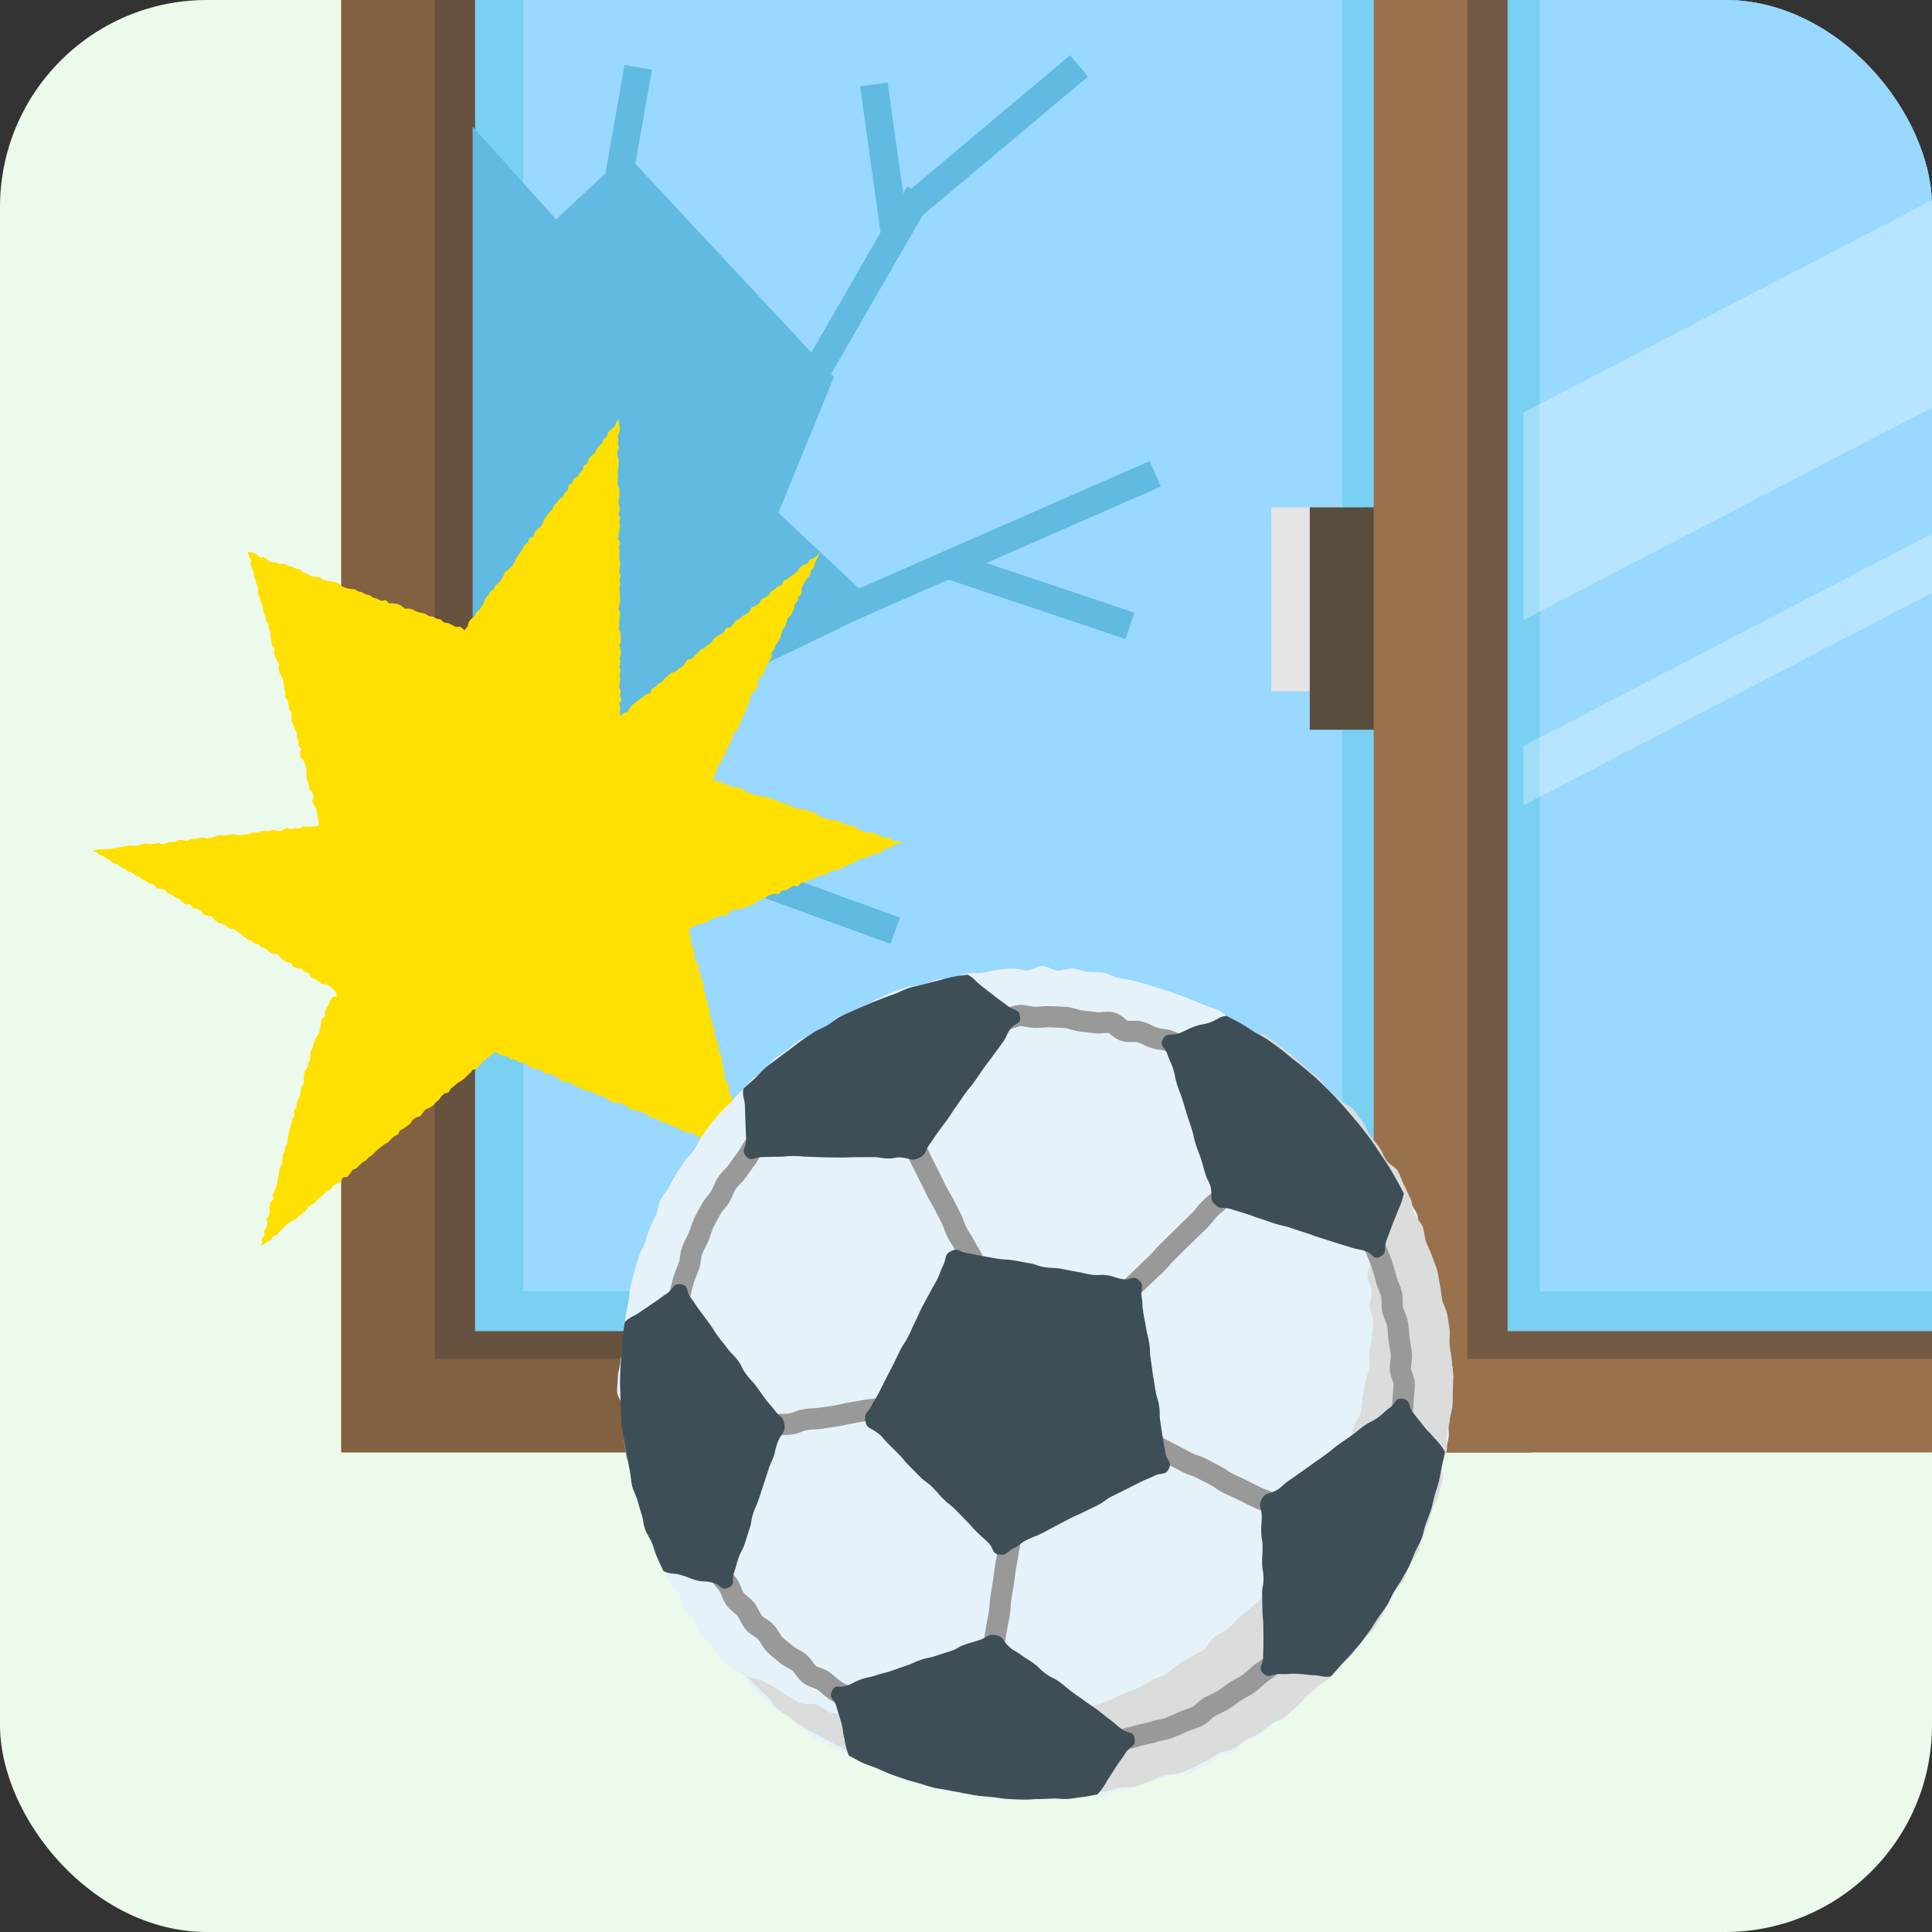
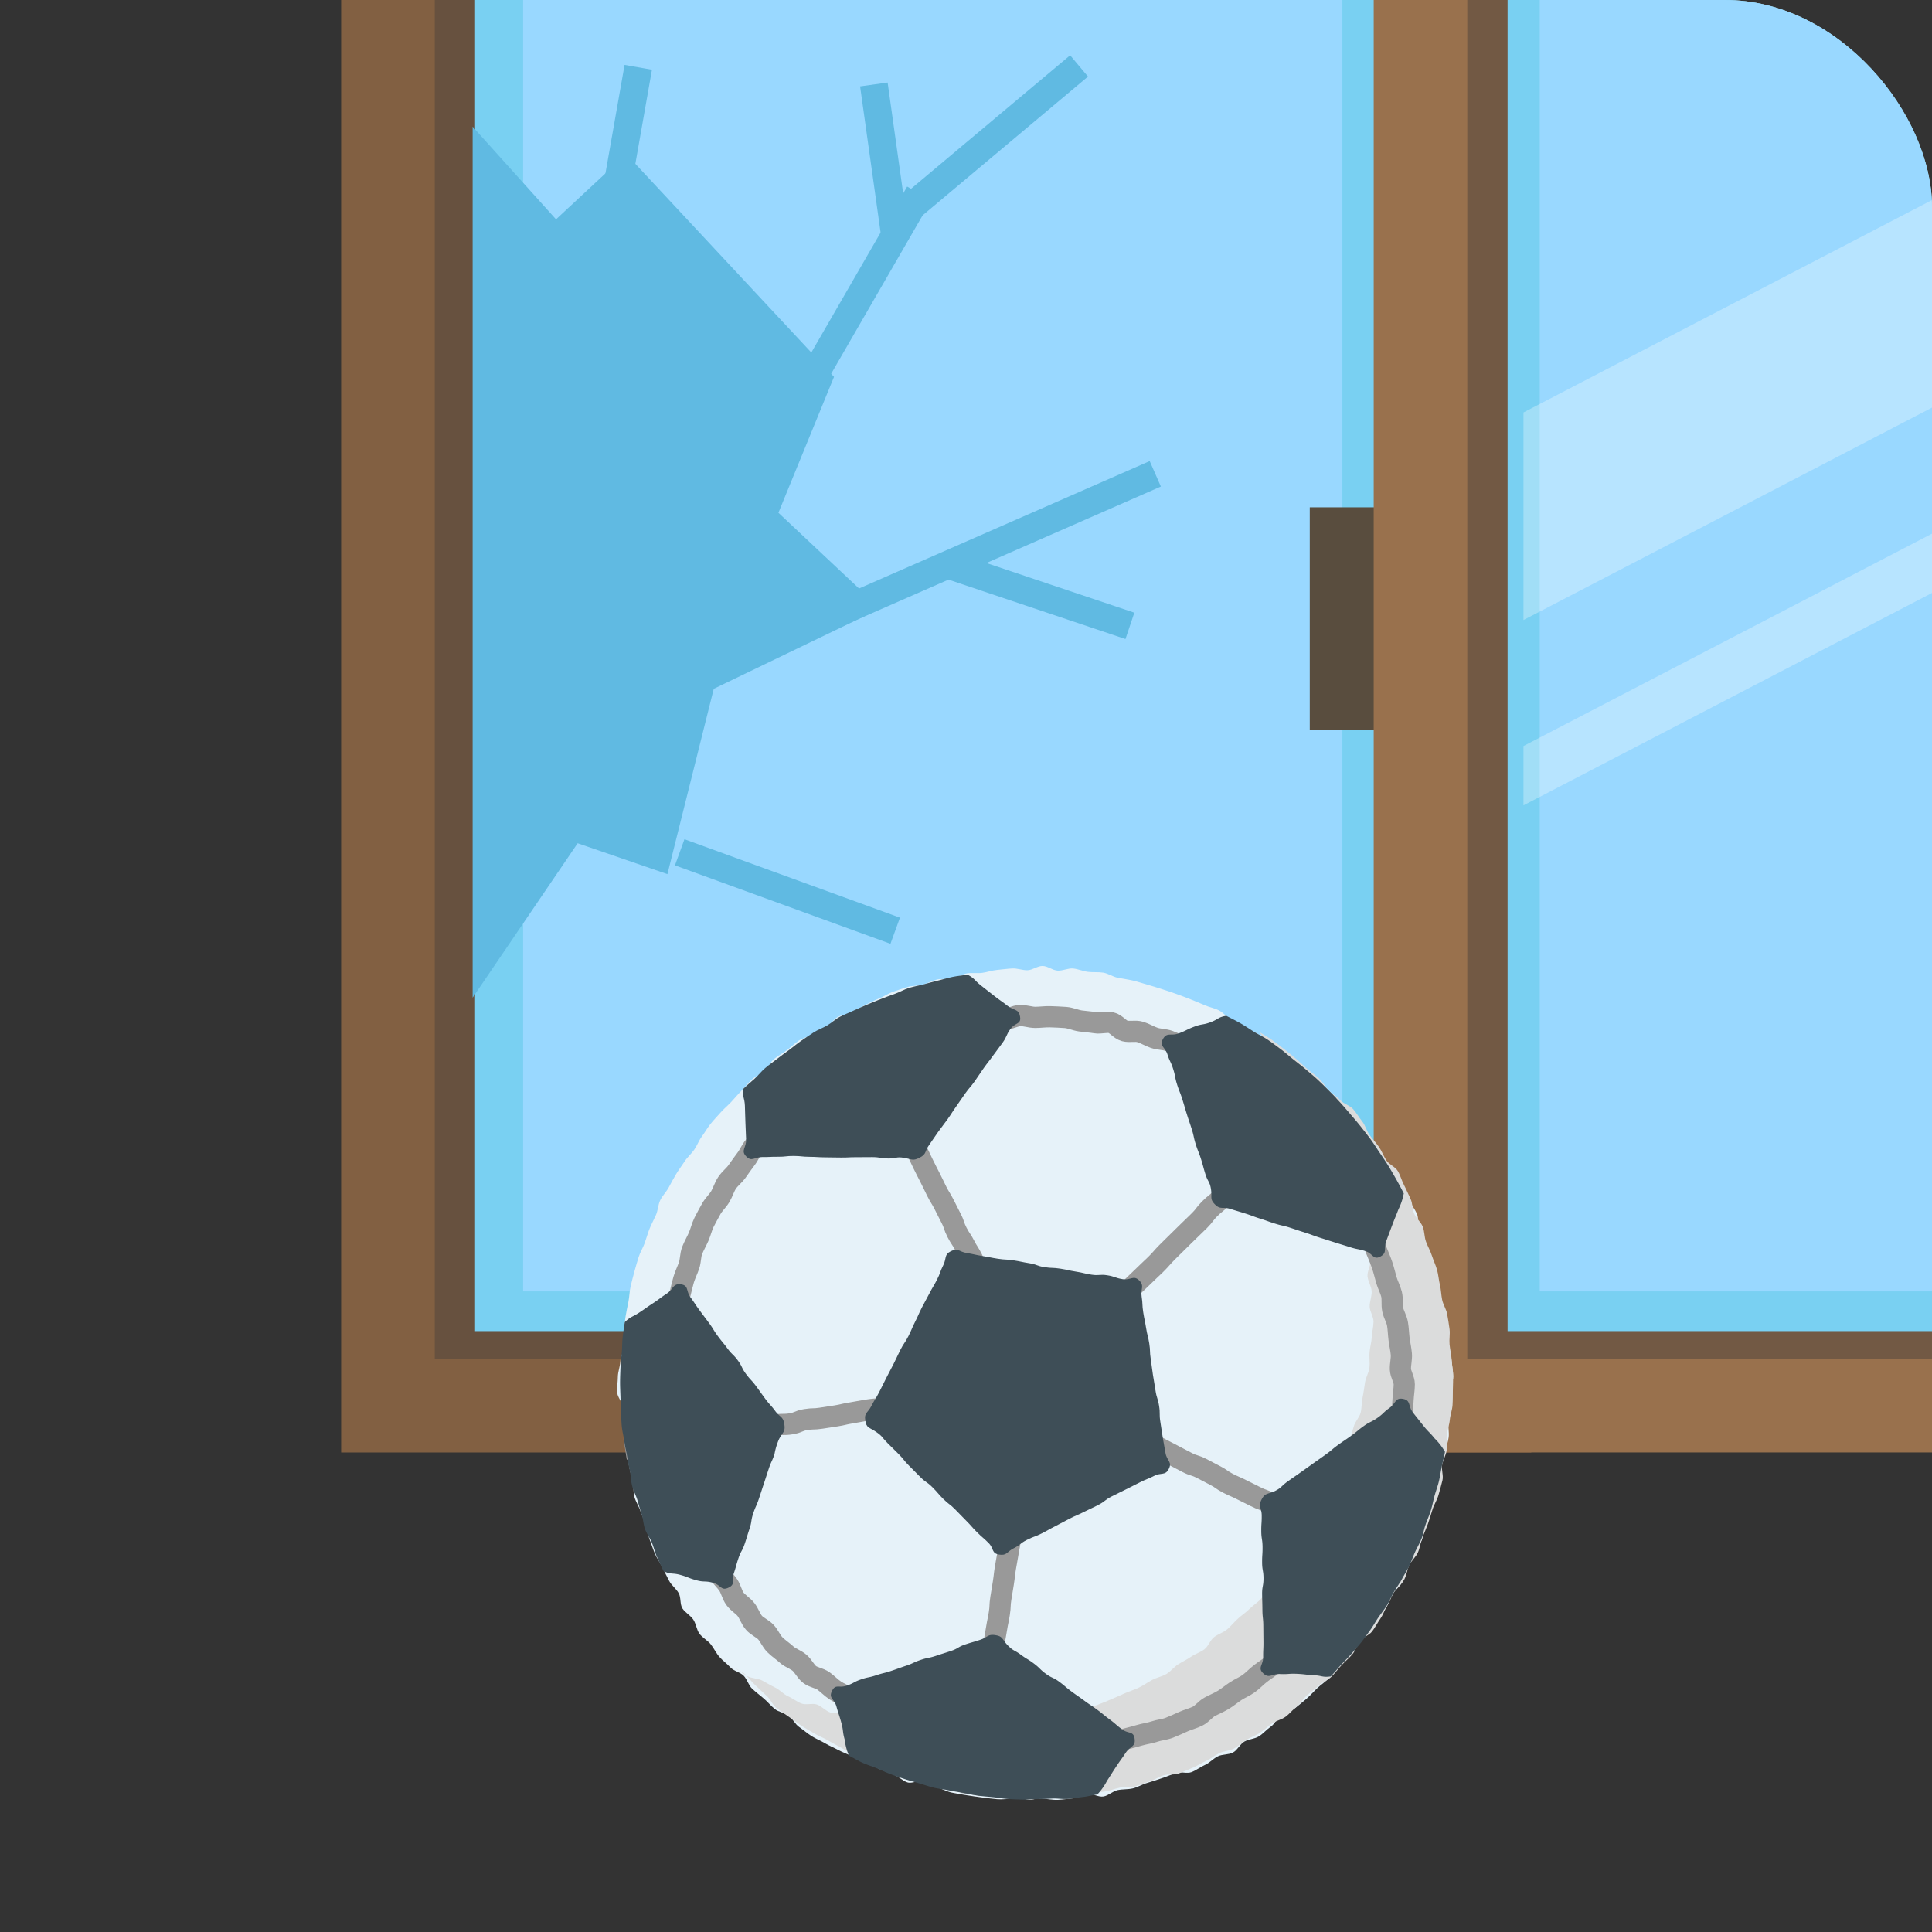
<svg xmlns="http://www.w3.org/2000/svg" width="140" height="140" viewBox="0 0 140 140">
  <rect x="0" y="0" width="140" height="140" fill="#333333" stroke="none" />
  <defs>
    <style>.a,.l,.t{fill:none;}.b{isolation:isolate;}.c{clip-path:url(#a);}.d{fill:#99714d;}.e{fill:#ebfaeb;}.f{clip-path:url(#b);}.g{opacity:0.15;}.h{fill:#4c433d;opacity:0.5;}.i{fill:#79d0f2;}.j{fill:#99d8ff;}.k{fill:#60bae2;}.l{stroke:#60bae2;stroke-miterlimit:10;stroke-width:2.014px;}.m{fill:#e5e5e5;}.n{fill:#594d3e;}.o{fill:#fff;opacity:0.3;}.p{fill:#ffe000;}.q{fill:#e6f2f9;}.r{mix-blend-mode:multiply;}.s{fill:#dbdcdc;}.t{stroke:#999;stroke-width:1.537px;}.u{fill:#3e4e57;}</style>
    <clipPath id="a">
      <rect class="a" x="-170" width="140" height="140" rx="15" ry="15" />
    </clipPath>
    <clipPath id="b">
      <rect class="a" width="140" height="140" rx="15" ry="15" />
    </clipPath>
  </defs>
  <title>img_w02_06</title>
  <g class="b">
    <g class="c">
      <rect class="d" x="-68.095" y="20" width="71.35" height="100" />
    </g>
-     <rect class="e" width="140" height="140" rx="15" ry="15" />
    <g class="f">
      <rect class="d" x="24.724" y="-15.612" width="86.236" height="120.863" />
      <rect class="g" x="24.724" y="-15.612" width="86.236" height="120.863" />
      <rect class="h" x="31.505" y="-8.83" width="72.719" height="107.301" />
      <rect class="i" x="34.426" y="-5.91" width="65.727" height="102.369" />
      <rect class="j" x="37.907" y="-2.429" width="59.368" height="96.01" />
      <polygon class="k" points="40.292 15.893 34.25 9.178 34.25 72.296 41.859 61.105 48.364 63.343 51.721 49.914 63.793 44.095 56.407 37.156 60.436 27.308 45.379 11.162 40.292 15.893" />
      <line class="l" x1="58.299" y1="28.413" x2="66.608" y2="14.021" />
      <line class="l" x1="49.254" y1="61.761" x2="64.87" y2="67.444" />
      <line class="l" x1="43.366" y1="21.242" x2="46.251" y2="4.877" />
      <line class="l" x1="49.299" y1="49.418" x2="83.716" y2="34.334" />
      <line class="l" x1="68.947" y1="41.011" x2="81.877" y2="45.352" />
      <line class="l" x1="65.463" y1="15.459" x2="78.193" y2="4.777" />
      <line class="l" x1="64.865" y1="17.114" x2="63.323" y2="6.12" />
-       <rect class="m" x="92.122" y="36.763" width="6.685" height="13.326" />
      <rect class="n" x="94.911" y="36.763" width="4.826" height="16.115" />
      <rect class="d" x="99.544" y="-15.612" width="86.236" height="120.863" />
      <rect class="h" x="106.325" y="-8.83" width="72.719" height="107.301" />
      <rect class="i" x="109.246" y="-5.91" width="66.878" height="102.369" />
      <rect class="j" x="111.576" y="-2.429" width="61.67" height="96.01" />
      <polygon class="o" points="110.397 44.929 174.972 11.356 174.972 -3.685 110.397 29.888 110.397 44.929" />
      <polygon class="o" points="110.397 58.359 174.972 24.785 174.972 20.488 110.397 54.061 110.397 58.359" />
-       <polygon class="p" points="59.456 39.938 59.307 40.282 59.172 40.549 59.063 40.828 58.961 41.111 58.75 41.343 58.699 41.649 58.515 41.892 58.337 42.14 58.182 42.397 58.079 42.678 58.093 43.016 57.87 43.24 57.816 43.546 57.581 43.767 57.559 44.088 57.421 44.353 57.273 44.613 57.052 44.839 56.991 45.142 56.884 45.422 56.697 45.665 56.622 45.96 56.526 46.244 56.383 46.507 56.189 46.745 56.115 47.04 55.921 47.278 55.923 47.608 55.774 47.869 55.583 48.109 55.509 48.405 55.36 48.666 55.252 48.946 55.005 49.161 54.899 49.44 54.902 49.772 54.743 50.029 54.488 50.239 54.362 50.511 54.325 50.825 54.164 51.08 54.098 51.38 54.024 51.676 53.812 51.908 53.746 52.208 53.581 52.462 53.498 52.754 53.341 53.011 53.092 53.226 53.055 53.539 52.92 53.808 52.805 54.083 52.645 54.34 52.615 54.657 52.346 54.862 52.307 55.176 52.089 55.406 51.967 55.679 51.901 55.981 51.769 56.253 51.646 56.521 51.937 56.58 52.226 56.666 52.497 56.803 52.794 56.868 53.043 57.072 53.371 57.039 53.668 57.101 53.931 57.267 54.183 57.46 54.49 57.495 54.758 57.638 55.061 57.68 55.357 57.742 55.656 57.792 55.939 57.896 56.225 57.984 56.511 58.079 56.774 58.239 57.08 58.277 57.341 58.446 57.635 58.516 57.911 58.643 58.233 58.623 58.511 58.745 58.798 58.836 59.089 58.918 59.341 59.113 59.618 59.241 59.91 59.314 60.19 59.426 60.513 59.416 60.789 59.538 61.073 59.641 61.349 59.767 61.646 59.83 61.954 59.867 62.187 60.117 62.479 60.194 62.762 60.3 63.067 60.342 63.379 60.359 63.647 60.51 63.918 60.653 64.222 60.698 64.527 60.74 64.768 60.976 65.097 60.945 65.396 61.083 65.075 61.155 64.775 61.219 64.545 61.456 64.217 61.446 63.991 61.693 63.706 61.794 63.441 61.942 63.11 61.928 62.872 62.141 62.56 62.176 62.285 62.299 61.99 62.377 61.758 62.61 61.449 62.651 61.196 62.836 60.911 62.942 60.639 63.076 60.305 63.058 60.047 63.23 59.794 63.409 59.47 63.417 59.19 63.529 58.939 63.714 58.62 63.736 58.373 63.934 58.061 63.976 57.832 64.22 57.489 64.179 57.228 64.339 56.968 64.508 56.654 64.537 56.425 64.785 56.092 64.773 55.794 64.846 55.523 64.985 55.277 65.186 54.964 65.221 54.728 65.453 54.452 65.578 54.175 65.703 53.885 65.798 53.592 65.881 53.27 65.892 52.99 66.011 52.756 66.242 52.483 66.38 52.143 66.348 51.885 66.525 51.573 66.566 51.318 66.746 51.059 66.919 50.737 66.938 50.445 67.029 50.193 67.224 49.868 67.31 50.007 67.615 50.039 67.918 50.085 68.218 50.113 68.522 50.318 68.783 50.293 69.102 50.33 69.403 50.443 69.686 50.66 69.943 50.607 70.267 50.771 70.535 50.79 70.841 50.943 71.113 50.977 71.416 50.986 71.725 51.139 71.999 51.099 72.321 51.304 72.583 51.259 72.906 51.451 73.169 51.415 73.488 51.475 73.785 51.656 74.051 51.658 74.363 51.804 74.639 51.735 74.969 51.894 75.242 52.006 75.526 52.114 75.811 52.017 76.148 52.246 76.401 52.337 76.69 52.288 77.016 52.44 77.292 52.45 77.601 52.49 77.902 52.571 78.195 52.693 78.477 52.866 78.748 52.797 79.077 52.969 79.347 53.049 79.64 53.101 79.939 53.052 80.264 53.291 80.516 53.248 80.84 53.341 81.13 53.466 81.412 53.54 81.708 53.501 82.03 53.596 82.321 53.767 82.589 53.714 82.917 53.836 83.202 53.973 83.482 54.062 83.819 53.748 83.68 53.485 83.527 53.187 83.461 52.923 83.308 52.614 83.266 52.369 83.068 52.096 82.939 51.786 82.899 51.56 82.656 51.257 82.598 50.931 82.594 50.673 82.431 50.418 82.257 50.159 82.097 49.838 82.083 49.55 81.989 49.278 81.859 49.031 81.665 48.721 81.624 48.455 81.478 48.18 81.352 47.881 81.287 47.645 81.066 47.326 81.046 47.059 80.903 46.821 80.69 46.521 80.622 46.252 80.487 45.942 80.448 45.649 80.37 45.428 80.12 45.134 80.041 44.872 79.886 44.531 79.917 44.256 79.794 43.987 79.651 43.751 79.433 43.429 79.42 43.159 79.289 42.912 79.097 42.602 79.055 42.3 78.996 42.045 78.82 41.749 78.745 41.507 78.539 41.226 78.43 40.914 78.39 40.623 78.301 40.397 78.058 40.121 77.934 39.852 77.795 39.507 77.835 39.294 77.557 39 77.479 38.685 77.448 38.405 77.334 38.172 77.105 37.888 76.999 37.569 76.979 37.335 76.752 36.993 76.782 36.768 76.537 36.448 76.514 36.167 76.398 35.906 76.237 35.653 76.395 35.42 76.583 35.189 76.773 34.954 76.957 34.766 77.197 34.577 77.438 34.259 77.524 34.066 77.756 33.844 77.958 33.633 78.17 33.387 78.341 33.132 78.5 32.905 78.694 32.674 78.883 32.509 79.15 32.197 79.241 31.979 79.449 31.801 79.703 31.571 79.892 31.369 80.118 31.119 80.283 30.823 80.394 30.639 80.64 30.451 80.881 30.142 80.975 29.899 81.152 29.736 81.423 29.497 81.6 29.25 81.768 28.985 81.913 28.842 82.208 28.565 82.341 28.344 82.541 28.137 82.763 27.871 82.909 27.64 83.098 27.402 83.279 27.181 83.48 26.973 83.696 26.727 83.866 26.518 84.081 26.257 84.234 26.041 84.443 25.834 84.658 25.537 84.772 25.373 85.041 25.179 85.277 24.834 85.327 24.703 85.638 24.427 85.773 24.15 85.908 23.985 86.18 23.712 86.319 23.486 86.513 23.27 86.723 23.026 86.898 22.839 87.142 22.579 87.298 22.314 87.448 22.155 87.724 21.941 87.936 21.678 88.085 21.485 88.321 21.205 88.453 20.955 88.621 20.707 88.79 20.52 89.036 20.282 89.219 20.092 89.461 19.789 89.567 19.641 89.858 19.35 89.98 19.118 90.173 18.857 90.288 18.997 90.094 18.943 89.773 19.182 89.523 19.132 89.205 19.31 88.94 19.386 88.651 19.325 88.33 19.51 88.066 19.562 87.772 19.517 87.452 19.574 87.158 19.817 86.908 19.755 86.584 19.907 86.314 20.002 86.027 20.091 85.74 20.119 85.438 20.2 85.15 20.226 84.849 20.313 84.563 20.449 84.289 20.459 83.982 20.492 83.682 20.646 83.413 20.686 83.113 20.829 82.841 20.842 82.536 20.907 82.243 20.957 81.947 21.04 81.659 21.131 81.373 21.196 81.078 21.335 80.804 21.3 80.483 21.484 80.221 21.504 79.914 21.633 79.637 21.752 79.357 21.777 79.05 21.849 78.758 22.013 78.491 22.01 78.177 22.029 77.87 22.107 77.581 22.306 77.327 22.34 77.025 22.478 76.751 22.478 76.439 22.528 76.139 22.681 75.871 22.742 75.576 22.84 75.29 23.015 75.031 23.146 74.759 23.213 74.465 23.254 74.16 23.303 73.858 23.552 73.633 23.549 73.308 23.672 73.033 23.832 72.777 23.934 72.487 24.096 72.219 24.408 72.213 24.361 71.897 24.145 71.679 23.909 71.488 23.659 71.318 23.311 71.301 23.083 71.101 22.825 70.948 22.546 70.832 22.384 70.521 22.085 70.436 21.869 70.212 21.554 70.151 21.261 70.057 21.075 69.78 20.764 69.714 20.511 69.552 20.285 69.343 20.06 69.132 19.728 69.104 19.473 68.944 19.249 68.736 18.949 68.655 18.736 68.426 18.428 68.358 18.197 68.159 17.912 68.053 17.665 67.878 17.441 67.666 17.197 67.489 16.949 67.318 16.628 67.274 16.39 67.084 16.122 66.947 15.823 66.864 15.581 66.679 15.379 66.426 15.066 66.364 14.763 66.287 14.576 66.003 14.308 65.862 13.988 65.816 13.798 65.537 13.451 65.538 13.21 65.351 12.983 65.14 12.698 65.032 12.462 64.839 12.175 64.735 11.959 64.505 11.675 64.394 11.344 64.371 11.15 64.101 10.846 64.026 10.597 63.856 10.331 63.715 10.089 63.53 9.8 63.43 9.57 63.222 9.269 63.147 9.027 62.963 8.753 62.835 8.521 62.632 8.221 62.551 7.982 62.362 7.727 62.201 7.477 62.032 7.189 61.934 6.963 61.722 6.668 61.739 6.953 61.569 7.254 61.547 7.557 61.54 7.859 61.526 8.159 61.492 8.457 61.448 8.755 61.387 9.052 61.328 9.349 61.263 9.654 61.275 9.96 61.309 10.248 61.174 10.545 61.126 10.852 61.149 11.156 61.154 11.451 61.076 11.766 61.178 12.06 61.094 12.352 61 12.658 61.017 12.942 60.854 13.249 60.889 13.558 60.936 13.846 60.801 14.15 60.798 14.446 60.722 14.747 60.692 15.057 60.756 15.354 60.699 15.646 60.59 15.942 60.516 16.249 60.538 16.552 60.521 16.846 60.436 17.157 60.497 17.465 60.53 17.761 60.456 18.064 60.445 18.354 60.309 18.662 60.345 18.954 60.221 19.258 60.22 19.562 60.224 19.854 60.125 20.171 60.228 20.467 60.158 20.754 59.991 21.069 60.082 21.366 60.009 21.674 60.039 21.962 59.886 22.269 59.913 22.572 59.879 22.882 59.893 23.132 59.767 23.086 59.513 23.015 59.222 22.973 58.922 22.936 58.624 22.782 58.353 22.629 58.084 22.728 57.747 22.649 57.459 22.42 57.208 22.394 56.905 22.298 56.619 22.194 56.335 22.222 56.019 22.204 55.712 22.123 55.423 22.024 55.14 21.791 54.891 21.729 54.597 21.825 54.261 21.615 54.008 21.64 53.693 21.505 53.419 21.519 53.107 21.35 52.841 21.285 52.549 21.123 52.282 21.12 51.973 21.138 51.657 20.937 51.399 20.918 51.093 20.879 50.794 20.672 50.538 20.685 50.225 20.6 49.937 20.574 49.634 20.52 49.338 20.421 49.055 20.275 48.783 20.176 48.496 20.229 48.172 20.083 47.899 19.964 47.621 19.847 47.34 19.895 47.017 19.689 46.76 19.67 46.454 19.596 46.162 19.606 45.848 19.488 45.569 19.468 45.262 19.292 44.996 19.262 44.693 19.123 44.419 19.051 44.126 18.985 43.832 18.875 43.552 18.805 43.259 18.672 42.983 18.725 42.658 18.607 42.377 18.531 42.085 18.424 41.801 18.392 41.498 18.282 41.215 18.168 40.932 18.205 40.609 18.051 40.335 17.937 39.968 18.311 40.057 18.596 40.152 18.827 40.405 19.158 40.37 19.398 40.592 19.671 40.726 19.972 40.775 20.257 40.875 20.586 40.851 20.858 40.984 21.152 41.057 21.421 41.201 21.721 41.256 21.959 41.484 22.244 41.583 22.511 41.735 22.807 41.799 23.121 41.813 23.374 41.997 23.662 42.086 23.967 42.125 24.273 42.16 24.548 42.285 24.792 42.497 25.072 42.609 25.37 42.675 25.683 42.692 25.949 42.845 26.242 42.916 26.507 43.068 26.802 43.14 27.06 43.313 27.353 43.392 27.62 43.539 27.958 43.487 28.194 43.725 28.514 43.727 28.82 43.767 29.091 43.905 29.34 44.109 29.663 44.099 29.951 44.191 30.223 44.331 30.515 44.408 30.811 44.472 31.073 44.642 31.376 44.686 31.646 44.832 31.944 44.896 32.187 45.116 32.494 45.154 32.768 45.29 33.039 45.429 33.366 45.418 33.661 45.666 33.886 45.387 33.968 45.077 34.152 44.843 34.397 44.651 34.522 44.372 34.759 44.174 34.915 43.918 35.069 43.66 35.164 43.358 35.385 43.149 35.515 42.874 35.775 42.695 35.912 42.424 36.142 42.222 36.331 41.989 36.477 41.725 36.604 41.446 36.857 41.262 37.078 41.053 37.249 40.807 37.371 40.526 37.515 40.26 37.696 40.023 37.87 39.779 37.988 39.495 38.264 39.328 38.346 39.017 38.657 38.876 38.75 38.574 38.932 38.337 39.197 38.162 39.336 37.894 39.447 37.603 39.627 37.362 39.807 37.124 40.03 36.917 40.138 36.626 40.362 36.421 40.528 36.17 40.79 35.991 40.921 35.714 41.146 35.508 41.195 35.173 41.468 35.001 41.563 34.698 41.854 34.541 42.004 34.279 42.221 34.065 42.288 33.743 42.571 33.578 42.653 33.269 42.843 33.038 43.094 32.85 43.218 32.568 43.4 32.329 43.63 32.126 43.736 31.831 43.976 31.635 44.073 31.331 44.291 31.119 44.53 30.922 44.649 30.634 44.84 30.288 44.836 30.678 44.913 30.977 44.905 31.276 44.751 31.575 44.813 31.873 44.779 32.171 44.853 32.47 44.739 32.768 44.745 33.066 44.847 33.365 44.829 33.662 44.794 33.961 44.755 34.261 44.787 34.559 44.756 34.857 44.76 35.157 44.884 35.454 44.888 35.752 44.866 36.051 44.819 36.351 44.882 36.648 44.912 36.946 44.818 37.245 44.952 37.543 44.876 37.842 44.933 38.141 44.874 38.44 44.841 38.739 44.784 39.038 44.963 39.335 44.851 39.633 44.889 39.932 44.887 40.231 44.885 40.53 44.933 40.826 44.919 41.125 44.861 41.424 44.984 41.72 44.885 42.019 44.948 42.316 44.881 42.615 44.908 42.914 44.911 43.213 44.948 43.511 44.89 43.811 44.822 44.11 44.951 44.407 44.902 44.706 44.871 45.006 44.878 45.304 44.845 45.605 44.977 45.902 44.977 46.2 44.986 46.501 44.888 46.801 44.981 47.099 44.999 47.398 44.904 47.698 44.954 47.998 44.869 48.296 44.973 48.594 44.896 48.894 44.958 49.192 44.903 49.493 44.86 49.793 45.001 50.092 44.901 50.393 45.052 50.692 44.872 50.994 44.952 51.294 44.906 51.595 44.974 51.877 45.181 51.684 45.482 51.575 45.636 51.288 45.847 51.071 46.078 50.877 46.324 50.7 46.569 50.522 46.796 50.325 47.117 50.241 47.233 49.907 47.502 49.759 47.708 49.536 47.991 49.406 48.172 49.15 48.411 48.965 48.63 48.757 48.955 48.681 49.172 48.473 49.429 48.311 49.636 48.09 49.799 47.813 50.128 47.738 50.336 47.516 50.562 47.318 50.754 47.075 51.054 46.966 51.27 46.756 51.526 46.594 51.694 46.325 51.921 46.127 52.18 45.968 52.457 45.83 52.602 45.529 52.932 45.456 53.135 45.227 53.317 44.975 53.602 44.848 53.816 44.632 54.088 44.488 54.324 44.298 54.463 43.991 54.781 43.904 55.018 43.714 55.174 43.431 55.457 43.296 55.699 43.117 55.88 42.86 56.143 42.702 56.366 42.5 56.655 42.378 56.791 42.068 57.081 41.943 57.308 41.743 57.571 41.587 57.792 41.378 57.971 41.12 58.219 40.944 58.523 40.839 58.685 40.557 58.987 40.444 59.225 40.252 59.456 39.938" />
      <path class="q" d="M96.309,121.605c-.26.26-.574.462-.841.711s-.506.534-.782.773-.565.469-.85.7-.706.28-1,.5-.451.625-.752.832-.548.507-.857.7-.741.2-1.056.38-.5.618-.819.791-.768.115-1.1.277-.59.47-.924.619-.639.388-.978.524-.808-.057-1.152.067-.677.273-1.026.384-.691.237-1.043.335-.676.308-1.032.394-.739.053-1.1.126-.673.4-1.035.463-.774-.222-1.137-.175-.7.277-1.07.31-.73.088-1.1.108-.737-.079-1.1-.073-.731,0-1.1,0-.734.032-1.1.012-.74.048-1.105.014-.731-.081-1.095-.127-.729-.1-1.091-.157-.727-.118-1.086-.191-.691-.275-1.048-.361-.656-.369-1.009-.468-.823.2-1.172.084-.63-.431-.975-.555-.68-.271-1.02-.408-.628-.386-.963-.535-.7-.223-1.029-.385-.678-.28-1-.454-.665-.311-.982-.5-.665-.321-.974-.518-.587-.444-.89-.653-.466-.6-.761-.821-.724-.256-1.011-.487-.517-.523-.8-.763-.571-.459-.84-.709-.356-.68-.616-.941-.708-.332-.957-.6-.559-.489-.8-.765-.4-.628-.627-.912-.6-.472-.816-.765-.246-.731-.453-1.032-.585-.5-.781-.8-.093-.8-.278-1.119-.51-.551-.683-.873-.328-.656-.489-.985-.385-.63-.534-.964-.251-.692-.388-1.031-.136-.73-.26-1.075-.305-.667-.417-1.015-.334-.665-.432-1.018-.039-.747-.125-1.1-.176-.708-.249-1.067-.028-.735-.087-1.1-.25-.7-.3-1.063,0-.733-.035-1.1-.04-.726-.06-1.092-.391-.72-.4-1.086.05-.739.056-1.105.159-.73.179-1.1.24-.714.273-1.079-.061-.739-.014-1.1.062-.73.122-1.092.136-.719.209-1.078.069-.735.155-1.092.173-.714.272-1.067.2-.707.309-1.057.313-.668.438-1.013.216-.7.353-1.041.315-.662.465-1,.149-.741.31-1.071.441-.6.614-.924.348-.646.534-.962.414-.605.612-.915.488-.551.7-.854.33-.66.55-.955.4-.62.626-.907.486-.548.727-.826.529-.508.78-.777.481-.551.741-.812.481-.56.748-.809.656-.366.932-.605.4-.663.688-.892.619-.406.912-.624.559-.486.86-.694.7-.272,1.01-.469.676-.293.992-.478.506-.6.828-.77.734-.177,1.063-.338.621-.4.955-.549.658-.331,1-.468.654-.354,1-.478.7-.232,1.05-.344.748-.065,1.1-.164.682-.293,1.038-.379.756.025,1.115-.048.683-.335,1.045-.395.743.01,1.106-.037.718-.18,1.083-.213.731-.085,1.1-.105.738.135,1.1.128.735-.317,1.1-.31.725.319,1.091.339.75-.188,1.115-.155.719.2,1.083.243.744,0,1.106.058.692.3,1.051.369.724.118,1.081.2.705.2,1.058.3.7.209,1.05.321.7.224,1.042.349.687.251,1.027.388.681.271,1.016.421.71.214,1.039.376.574.485.9.659.633.361.95.546.666.31.976.507.648.348.951.557.452.621.746.84.743.232,1.03.462.5.547.775.788.555.474.825.725.565.468.825.728.506.532.755.8.372.648.611.924.556.488.785.773.588.475.806.768.326.672.533.973.446.585.643.894.436.595.621.911.352.646.526.968.389.629.551.957.4.628.552.962.027.787.164,1.127.2.7.328,1.047.454.619.565.967-.018.77.08,1.122.233.691.319,1.047.146.714.218,1.073.193.706.252,1.067.327.694.374,1.057-.152.754-.119,1.119.322.712.342,1.078.106.736.113,1.1-.28.735-.286,1.1-.161.722-.18,1.088.151.742.118,1.107.062.746.015,1.11-.193.715-.252,1.077-.218.7-.291,1.064-.041.741-.126,1.1-.317.674-.416,1.027-.175.71-.286,1.059-.306.666-.43,1.011-.009.78-.146,1.121-.362.645-.512.98-.325.657-.487.987-.217.714-.391,1.038-.511.554-.7.871-.293.68-.49.989-.435.592-.644.894-.448.58-.667.874-.524.517-.755.8-.388.626-.629.9-.628.413-.879.682S96.569,121.345,96.309,121.605Z" />
      <g class="r">
        <path class="s" d="M96.3,79.025c-.267-.266-.44-.62-.714-.874s-.59-.464-.873-.707-.543-.518-.835-.751-.571-.487-.872-.708-.592-.463-.9-.674-.537-.33-.854-.529c.254.269.3.554.545.83s.624.436.856.721.426.6.647.9.324.674.534.974.536.525.735.834.489.567.676.882.131.773.307,1.095.437.6.6.928.227.7.378,1.037.283.674.423,1.014.41.627.537.972.324.667.438,1.017.232.7.333,1.055.19.713.278,1.07-.028.76.047,1.12.349.682.41,1.045.253.711.3,1.076-.235.769-.2,1.135.282.716.3,1.084-.152.742-.144,1.11.286.737.28,1.1-.11.738-.128,1.105-.127.731-.16,1.1.037.746-.008,1.111-.26.707-.319,1.071-.1.727-.176,1.089-.056.741-.141,1.1-.406.653-.5,1.008-.209.7-.321,1.05-.259.681-.383,1.028.06.808-.077,1.15-.258.7-.408,1.032-.371.643-.534.974-.347.651-.522.976-.444.594-.63.912-.289.686-.487,1-.541.522-.75.826-.342.656-.562.953-.465.568-.7.856-.446.584-.688.863-.418.613-.67.884-.575.468-.836.729-.572.459-.838.706-.5.532-.777.77-.666.337-.949.565-.408.664-.7.881-.664.329-.963.536-.635.359-.942.555-.537.519-.851.7-.7.248-1.018.421-.619.388-.946.549-.681.261-1.014.41-.66.3-1,.441-.669.286-1.012.41-.684.249-1.031.36-.637.422-.988.521-.719.156-1.073.242-.717.159-1.074.232-.729.086-1.089.146-.706.24-1.068.287-.756-.184-1.12-.15-.709.314-1.073.335-.738-.118-1.1-.11-.73.046-1.095.04-.736.081-1.1.062-.724-.152-1.087-.184-.724-.1-1.086-.147-.717-.134-1.078-.192-.717-.126-1.075-.2-.735-.055-1.09-.139-.666-.335-1.018-.432-.758-.009-1.106-.119-.617-.451-.961-.574-.8.055-1.141-.08-.636-.38-.97-.527-.589-.463-.918-.622-.637-.345-.96-.517-.758-.136-1.074-.319-.566-.4-.875-.6c.2.216.514.256.725.467.26.26.477.555.745.8s.522.512.8.751.419.645.7.874.6.427.9.645.6.431.9.638.636.374.945.57.668.313.984.5.638.358.96.531.615.407.943.568.654.337.988.486.686.262,1.026.4.634.4.978.527.707.215,1.055.327.7.248,1.049.346.749.046,1.105.131.7.24,1.058.313.736.056,1.1.115.731.058,1.094.1.711.246,1.076.279.741-.076,1.107-.056.727.251,1.093.258.735-.224,1.1-.231.731-.016,1.1-.036.736.023,1.1-.01.714-.2,1.078-.242.733-.028,1.095-.088.7-.2,1.064-.278.749,0,1.1-.085.69-.258,1.043-.357.66-.335,1.01-.446.767-.011,1.113-.135.677-.283,1.017-.42.648-.347.983-.5.62-.394.95-.556.738-.16,1.061-.334.587-.45.9-.636.672-.3.982-.5.567-.468.869-.676.7-.277,1-.5.524-.521.811-.751.475-.57.753-.81.574-.451.843-.7.652-.378.913-.638.478-.562.726-.829.54-.506.779-.782.324-.686.552-.971.669-.412.888-.7.39-.629.6-.93.318-.672.515-.98.3-.674.486-.989.55-.533.723-.855.207-.72.368-1.048.477-.589.626-.923.18-.723.317-1.062.287-.676.411-1.021.224-.7.335-1.047.327-.67.426-1.023.2-.71.287-1.066-.095-.771-.022-1.13.273-.693.333-1.054-.044-.745,0-1.108.187-.713.22-1.078.176-.722.2-1.088.016-.734.023-1.1.026-.734.019-1.1-.09-.731-.11-1.1-.115-.725-.148-1.09.042-.741,0-1.1-.112-.726-.172-1.087-.293-.689-.366-1.049-.077-.729-.163-1.085-.107-.728-.206-1.082-.263-.684-.375-1.034-.3-.666-.427-1.012-.1-.744-.235-1.085-.467-.594-.617-.929-.106-.756-.268-1.086-.3-.673-.471-1-.264-.7-.45-1.014-.637-.47-.835-.779-.322-.662-.53-.964-.46-.569-.679-.864-.3-.694-.53-.981-.414-.613-.655-.892-.677-.377-.928-.646S96.555,79.285,96.3,79.025Z" />
      </g>
      <path class="t" d="M93.753,119.048c-.261.26-.472.566-.741.814s-.515.527-.793.763-.6.426-.888.651-.54.5-.837.717-.647.355-.952.555-.588.444-.9.632-.657.328-.978.5-.561.522-.889.682-.7.249-1.035.4-.671.307-1.012.44-.727.156-1.073.274-.718.159-1.069.263-.7.193-1.059.283-.7.244-1.053.318-.745-.01-1.106.05-.69.333-1.054.378-.728.121-1.093.151-.738-.02-1.1,0-.734-.18-1.1-.18-.732.139-1.1.124-.731-.034-1.1-.064-.749.091-1.112.046-.723-.156-1.084-.216-.728-.113-1.087-.188-.723-.144-1.079-.234-.664-.351-1.016-.455-.718-.155-1.065-.274-.659-.324-1-.457-.655-.321-.991-.468-.716-.19-1.046-.352-.645-.343-.968-.518-.565-.479-.88-.667-.658-.318-.965-.519-.555-.473-.854-.687-.723-.25-1.013-.476-.446-.607-.726-.845-.667-.346-.938-.595-.585-.45-.845-.71-.4-.637-.645-.906-.642-.415-.878-.693-.349-.666-.573-.953-.587-.482-.8-.779-.285-.7-.485-1-.5-.553-.69-.867-.271-.692-.445-1.013-.355-.643-.516-.971-.38-.634-.527-.969-.2-.714-.328-1.055-.2-.7-.318-1.051-.3-.673-.4-1.024-.162-.714-.251-1.069-.091-.727-.166-1.085-.2-.7-.259-1.065-.133-.719-.178-1.082-.01-.732-.04-1.1-.048-.726-.063-1.092-.128-.727-.128-1.093.08-.729.095-1.095.014-.729.044-1.094-.11-.749-.065-1.112.284-.7.344-1.061.088-.726.163-1.085.137-.718.227-1.074.165-.713.269-1.065.273-.68.392-1.027.092-.746.225-1.088.324-.662.471-1,.225-.706.387-1.036.347-.649.522-.972.467-.578.656-.894.287-.684.489-.992.514-.536.727-.834.416-.6.642-.892.363-.649.6-.929.519-.523.768-.793.492-.545.752-.805.454-.6.722-.843.67-.356.949-.592.638-.375.926-.6.489-.568.785-.781.681-.3.987-.5.57-.465.884-.652.557-.51.878-.684.7-.251,1.028-.412.7-.227,1.037-.374.67-.289,1.011-.422.716-.163,1.062-.281.623-.453.974-.557.737-.083,1.092-.173.69-.27,1.048-.345.725-.121,1.086-.181.739,0,1.1-.046.72-.135,1.085-.165.721-.256,1.087-.271.739.132,1.106.132.736-.06,1.1-.045.736.024,1.1.054.716.2,1.08.25.728.071,1.09.131.764-.083,1.123-.008.635.508.991.6.766-.032,1.117.073.671.309,1.018.428.747.1,1.088.229.677.291,1.013.439.712.22,1.041.381.575.493.9.668.611.406.926.594.707.252,1.015.453.562.479.86.692.484.571.774.8.707.287.987.525.409.639.68.888.735.29,1,.551.451.59.7.858.486.554.722.832.407.615.632.9.446.581.659.878.528.529.728.835.165.76.353,1.073.367.627.541.948.456.586.616.914.322.657.469.992.287.673.42,1.014.285.676.4,1.022.2.706.3,1.056.286.682.375,1.037.007.749.082,1.107.292.689.352,1.05.067.731.112,1.095.135.723.165,1.088-.082.738-.067,1.1.279.728.279,1.094-.072.737-.087,1.1-.049.734-.079,1.1-.033.737-.078,1.1-.049.739-.109,1.1-.283.7-.358,1.054-.14.72-.229,1.076-.4.645-.506,1-.119.724-.238,1.071-.185.709-.318,1.051-.1.755-.243,1.091-.4.626-.561.956-.44.6-.615.919-.255.7-.443,1.011-.434.592-.635.9-.36.641-.574.94-.421.6-.647.89-.405.618-.643.9-.648.4-.9.674S94.013,118.788,93.753,119.048Z" />
      <path class="t" d="M96.3,79.048c-.391.392-.383.4-.774.79s-.419.363-.81.754-.35.432-.74.823-.4.379-.793.769-.408.373-.8.764-.41.372-.8.763-.343.438-.734.829-.423.359-.815.75-.411.371-.8.762-.367.416-.758.807-.432.35-.823.741-.337.446-.728.838-.4.381-.794.772-.4.385-.79.776-.4.386-.787.777-.364.419-.756.81-.408.375-.8.767-.406.377-.8.769-.4.383-.794.775-.4.39-.787.782" />
      <path class="t" d="M61.318,73.523c.251.493.247.5.5.987s.254.491.505.984.265.486.516.979.3.467.553.96.246.495.5.988.229.5.48,1,.213.512.464,1,.24.5.492.991.36.436.611.929.22.509.471,1,.23.5.481,1,.246.5.5.989.237.5.488.994.288.474.539.967.247.5.5.989.179.53.431,1.023.31.463.562.956.3.47.547.963.217.512.469,1.006.212.515.464,1.009" />
      <path class="t" d="M45.3,105.013c.547-.086.556-.029,1.1-.115s.534-.165,1.08-.252.546-.089,1.092-.175.559-.006,1.106-.092.538-.139,1.084-.225.556-.03,1.1-.117.543-.105,1.088-.191.536-.153,1.083-.239.558-.009,1.1-.095.535-.161,1.081-.248.56,0,1.106-.088.525-.22,1.072-.307.557-.016,1.1-.1.548-.081,1.094-.168.541-.128,1.087-.214.544-.107,1.09-.194.551-.058,1.1-.144.546-.092,1.092-.179.553-.057,1.1-.144.55-.077,1.1-.163" />
      <path class="t" d="M70.342,130.033c.086-.546.074-.548.161-1.095s.113-.542.2-1.088,0-.559.089-1.106.117-.541.2-1.088.06-.55.146-1.1.13-.539.216-1.086.074-.547.161-1.093.161-.534.248-1.081,0-.559.089-1.105.09-.546.176-1.092.1-.544.187-1.091.114-.542.2-1.088.024-.557.11-1.1.092-.545.178-1.092.063-.551.15-1.1.105-.544.191-1.09.107-.544.193-1.091.132-.539.219-1.086,0-.561.09-1.108.068-.551.155-1.1" />
      <path class="t" d="M101.818,113.981c-.493-.251-.464-.309-.956-.56s-.506-.225-1-.476-.524-.191-1.017-.442-.458-.319-.951-.571-.489-.258-.981-.509-.509-.22-1-.471l-.984-.5c-.493-.251-.49-.256-.983-.507s-.473-.29-.965-.541-.489-.259-.982-.511-.524-.19-1.017-.441-.5-.242-.99-.493-.509-.221-1-.472-.457-.322-.951-.573-.488-.261-.981-.512-.535-.169-1.028-.42-.488-.262-.981-.513-.49-.259-.983-.51-.471-.3-.965-.548-.516-.21-1.01-.462" />
      <path class="u" d="M62.7,102.927c-.09-.565.181-.531.441-1.041s.3-.488.564-1,.253-.514.513-1.024.268-.506.528-1.017.241-.52.5-1.031.32-.48.58-.99.225-.529.485-1.04.232-.525.492-1.036.279-.5.54-1.011.292-.494.552-1,.2-.544.457-1.056.044-.756.555-1.017.583.044,1.148.134.561.125,1.126.215.563.112,1.128.2.576.028,1.142.117.562.116,1.128.206.549.2,1.115.287.577.019,1.143.109.561.123,1.127.213.559.131,1.125.221.588-.044,1.154.046.551.193,1.118.283.782-.318,1.188.088.089.605.179,1.17.025.576.115,1.142.117.561.206,1.127.14.558.23,1.124.02.577.109,1.143.069.57.158,1.136.1.565.185,1.131.171.553.261,1.119,0,.58.09,1.146.084.567.174,1.134.107.564.2,1.131.5.64.242,1.152-.548.246-1.058.506-.534.214-1.044.474-.512.256-1.023.516-.516.248-1.027.508-.461.357-.972.618-.52.241-1.031.5-.527.227-1.038.487-.5.274-1.014.534-.5.279-1.012.539-.542.2-1.053.458-.463.357-.974.617-.483.544-1.05.455-.363-.438-.768-.843-.434-.376-.839-.781-.38-.43-.784-.835-.4-.414-.8-.819-.457-.354-.862-.759-.375-.436-.78-.841-.474-.336-.879-.741-.4-.408-.808-.813-.361-.45-.766-.855-.41-.4-.815-.807-.346-.477-.82-.8C62.972,103.412,62.786,103.494,62.7,102.927Z" />
      <path class="u" d="M88.045,87.281c.4.4.553.148,1.1.319s.546.162,1.089.334.535.2,1.078.371.538.191,1.082.362.559.124,1.1.3.54.184,1.084.355.535.2,1.079.37.543.174,1.086.345.546.167,1.09.339.563.112,1.108.284.57.666,1.075.4c.541-.284.228-.57.443-1.142s.213-.573.428-1.145.233-.566.449-1.139a4.3,4.3,0,0,0,.387-1.158c-.177-.342-.352-.676-.543-1.013s-.381-.669-.585-1-.423-.644-.639-.964-.419-.646-.648-.958-.468-.612-.708-.915-.491-.593-.743-.887-.5-.586-.761-.87-.524-.565-.8-.838-.547-.548-.828-.809-.584-.506-.876-.756-.6-.483-.9-.722-.588-.5-.9-.731-.618-.465-.937-.68-.677-.375-1-.578-.646-.424-.98-.614-.675-.357-1.017-.534c-.6.1-.555.247-1.127.462s-.613.108-1.185.323-.551.273-1.124.488-.873-.114-1.159.426c-.267.5.164.56.335,1.1s.245.52.416,1.064.108.563.279,1.107.21.532.381,1.076.16.547.331,1.091.183.54.355,1.084.12.56.291,1.1.212.531.383,1.075.148.551.319,1.095.314.515.4,1.079C87.844,86.763,87.642,86.877,88.045,87.281Z" />
      <path class="u" d="M66.647,83.886c.508-.259.348-.45.679-.914s.315-.474.646-.938.349-.451.68-.915.309-.48.64-.945.319-.473.65-.937.37-.435.7-.9.313-.478.644-.942.351-.45.682-.914.347-.453.679-.918.238-.531.57-1,.8-.327.7-.891c-.1-.6-.437-.412-.913-.792s-.5-.349-.976-.73-.485-.371-.962-.752-.413-.483-.951-.771c-.358.059-.716.087-1.073.159s-.7.181-1.057.266-.7.18-1.054.277-.714.148-1.061.258-.665.3-1.008.423-.682.245-1.02.379-.677.261-1.01.408-.668.284-1,.443-.673.279-.994.45-.589.435-.9.618-.666.3-.974.5-.6.4-.905.609-.575.444-.868.661-.591.421-.876.647-.587.43-.864.667-.5.528-.77.775-.558.473-.817.73c-.084.6.087.614.114,1.223s.01.61.038,1.219.021.61.049,1.22-.413.806.012,1.244c.4.408.594.035,1.164.04s.57-.026,1.139-.021.571-.063,1.141-.058.569.057,1.14.062.57.034,1.14.039.57.009,1.14.014.571-.029,1.141-.024.57-.012,1.14-.007.57.091,1.141.1.577-.147,1.14-.049C66.092,84,66.138,84.145,66.647,83.886Z" />
      <path class="u" d="M56.833,103.191c-.089-.563-.319-.485-.658-.944s-.381-.426-.72-.884-.331-.464-.67-.922-.389-.422-.728-.88-.253-.523-.592-.981-.41-.405-.749-.863-.362-.442-.7-.9-.3-.488-.638-.947-.342-.457-.681-.915-.316-.477-.656-.937-.12-.866-.686-.949c-.6-.088-.538.341-1.047.676s-.489.366-1,.7-.5.35-1.011.686-.581.25-1.022.674c-.054.359-.111.707-.153,1.068s-.034.726-.063,1.087-.079.722-.094,1.085-.031.725-.033,1.088.018.726.029,1.089.014.726.038,1.088.023.727.061,1.088.136.715.186,1.075.139.711.2,1.069.125.713.2,1.068.075.727.164,1.08.281.675.382,1.024.194.7.308,1.042.121.727.248,1.068.355.64.494.976.216.7.368,1.028.308.694.471,1.019c.549.266.623.111,1.211.273s.571.226,1.16.388.627.024,1.216.186.586.616,1.134.347c.511-.252.194-.5.375-1.036s.152-.549.333-1.089.275-.509.456-1.05.166-.546.347-1.087.087-.572.268-1.112.231-.524.412-1.065.176-.543.357-1.083.175-.543.355-1.084.237-.522.418-1.063a4.682,4.682,0,0,1,.331-1.092C56.737,103.753,56.922,103.755,56.833,103.191Z" />
      <path class="u" d="M72.136,118.489c-.563-.09-.562.153-1.1.334s-.547.158-1.088.339-.5.293-1.043.474-.544.171-1.085.352-.564.113-1.1.294-.52.242-1.061.423-.537.193-1.078.374-.554.138-1.095.319-.564.114-1.1.3-.51.276-1.052.457-.788-.143-1.041.37c-.27.547.158.552.32,1.14s.19.581.352,1.17.076.613.238,1.2a4.581,4.581,0,0,0,.311,1.184c.325.163.655.366.984.517s.684.252,1.019.391.663.3,1,.429.686.245,1.03.358.7.208,1.046.31.693.222,1.045.311.72.116,1.075.192.714.128,1.071.191.712.147,1.072.2.722.073,1.083.11.72.109,1.082.133.726.033,1.089.044.726-.035,1.089-.037.725-.023,1.087-.038.731.054,1.093.026.721-.1,1.082-.138.7-.13,1.057-.185a4.354,4.354,0,0,0,.7-.986c.336-.509.324-.517.66-1.026s.358-.5.694-1.006.732-.425.645-1.029c-.081-.565-.454-.333-.912-.672s-.431-.375-.889-.714-.442-.361-.9-.7-.474-.317-.933-.656-.469-.325-.928-.664-.434-.37-.892-.709-.525-.249-.984-.588-.41-.4-.869-.743-.488-.3-.946-.639-.538-.259-.935-.67C72.6,118.794,72.7,118.579,72.136,118.489Z" />
      <path class="u" d="M91.415,108.667c-.259.508.009.581.014,1.151s-.037.57-.032,1.14.087.569.092,1.139-.036.571-.031,1.141.1.569.1,1.14-.107.571-.1,1.141.016.57.021,1.14.06.57.065,1.14l.01,1.141c.006.571-.025.572-.02,1.143s-.415.764-.006,1.163c.436.425.628.033,1.236.061s.613-.043,1.222-.015.608.07,1.218.1.619.172,1.224.088c.256-.259.495-.56.74-.827s.512-.519.747-.794.485-.544.71-.828.431-.587.646-.879.387-.617.591-.916.436-.584.629-.89.325-.653.507-.966.4-.608.571-.928.38-.623.538-.949.274-.676.421-1.007.34-.647.474-.984.184-.707.306-1.049.27-.676.379-1.021.171-.707.268-1.057.229-.69.313-1.043.136-.713.208-1.069.175-.713.233-1.071a4.514,4.514,0,0,0-.748-.967c-.381-.476-.429-.437-.809-.913s-.379-.479-.759-.956-.133-.9-.735-1c-.561-.1-.5.321-.962.652s-.418.4-.882.726-.518.255-.982.586-.441.364-.906.7-.471.321-.935.652-.438.367-.9.7-.465.329-.929.66l-.93.662c-.464.331-.47.323-.934.655s-.407.431-.916.689C91.853,108.3,91.675,108.158,91.415,108.667Z" />
    </g>
  </g>
</svg>